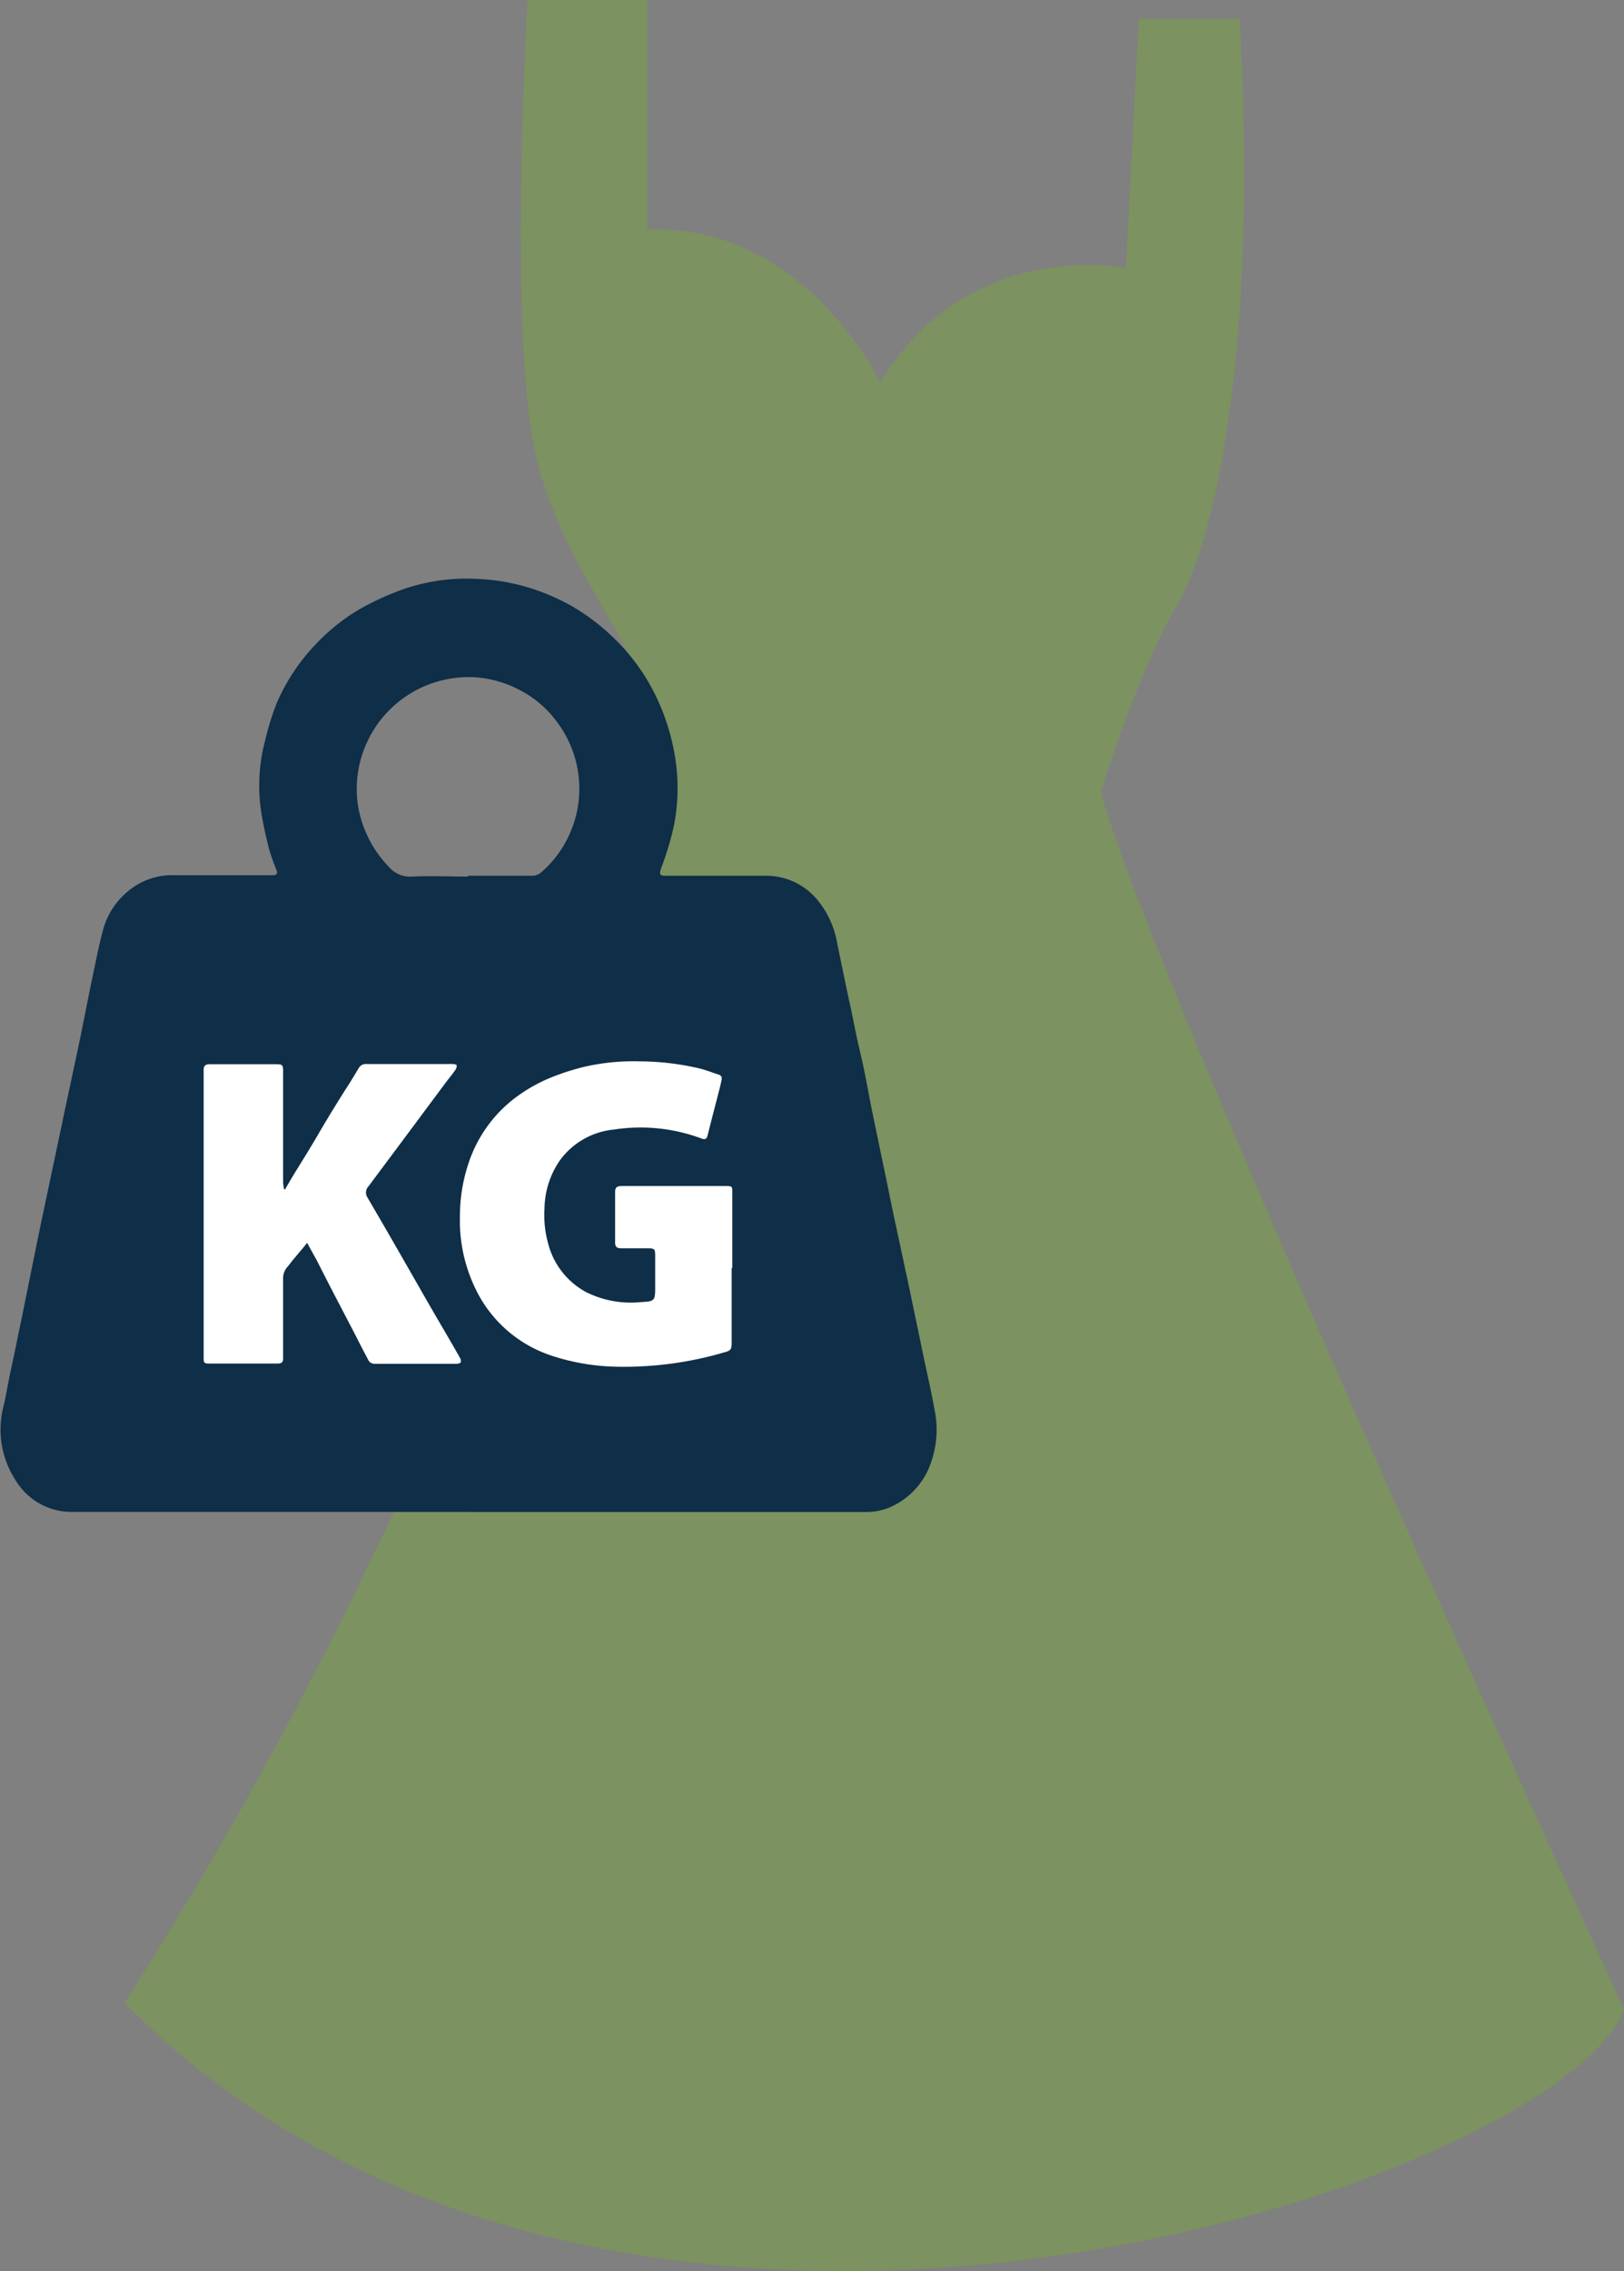
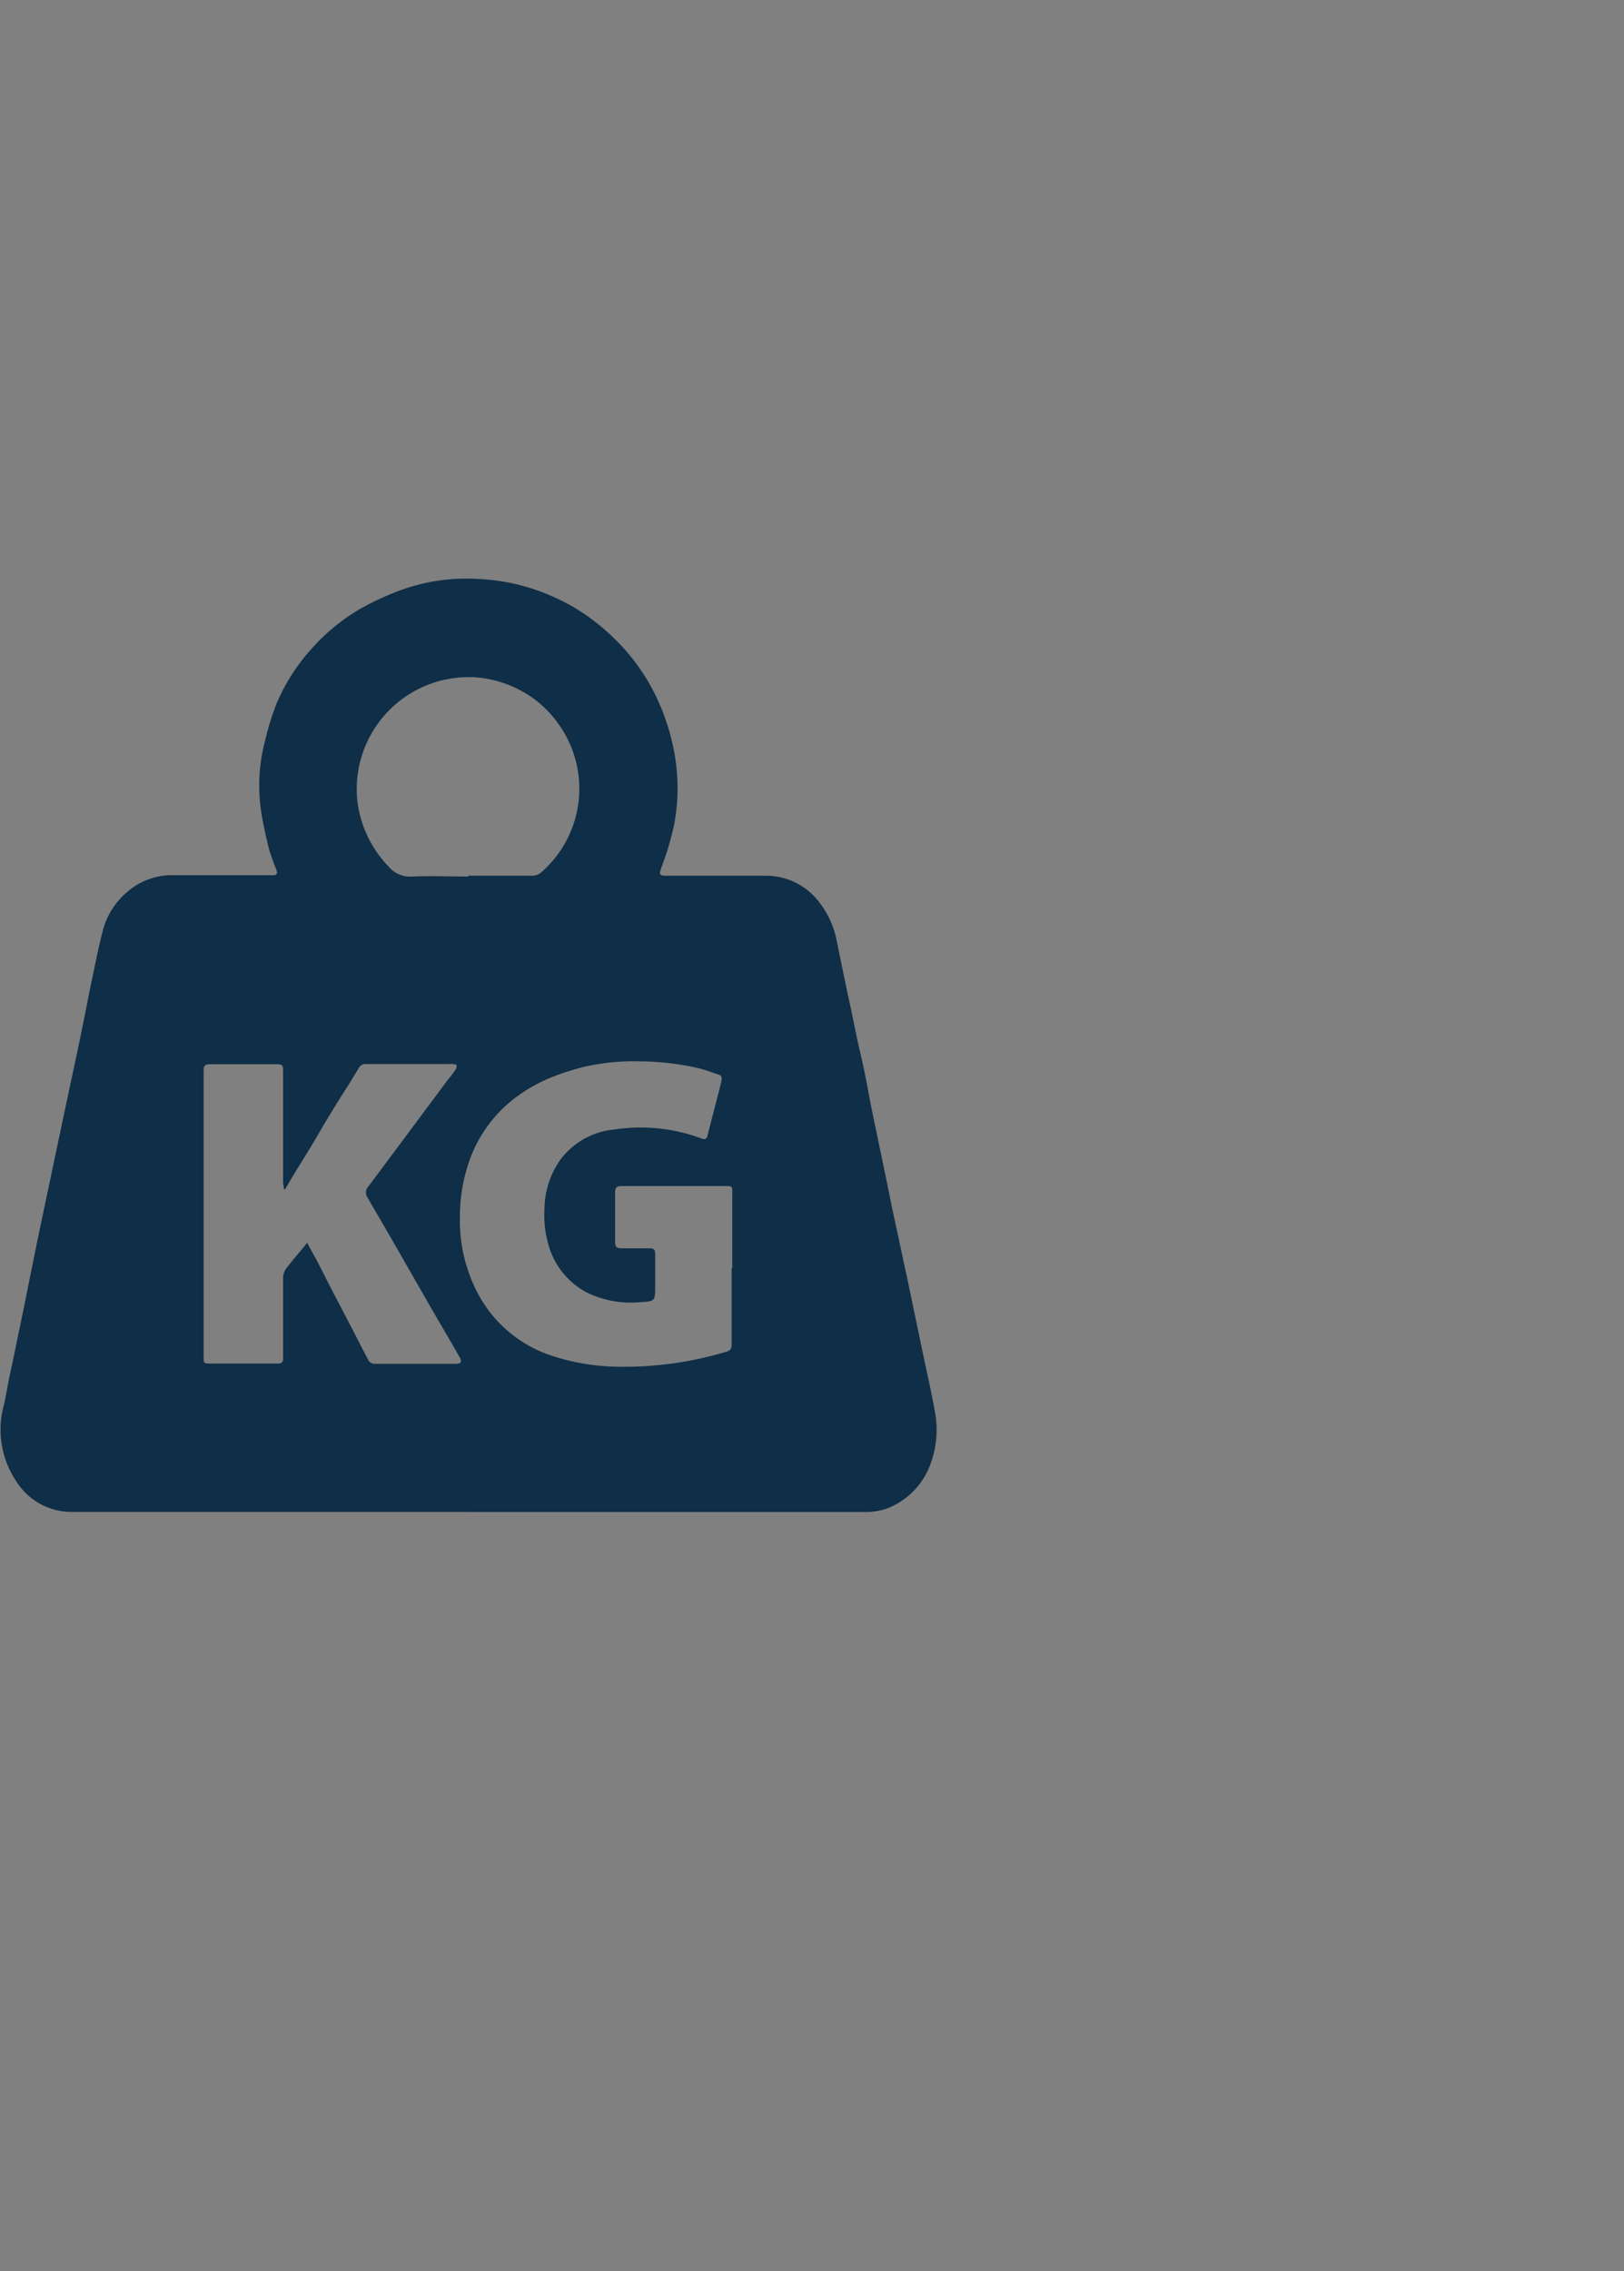
<svg xmlns="http://www.w3.org/2000/svg" viewBox="0 0 180.3 252.06">
  <rect x="0" y="0" width="180.3" height="252.06" fill="#808080" stroke="none" />
  <defs>
    <style>.cls-1{fill:#7c9260;}.cls-2{fill:#fff;}.cls-3{fill:#0f2e47;}</style>
  </defs>
  <g id="Calque_2" data-name="Calque 2">
    <g id="Forme1">
      <g id="Robe">
-         <path class="cls-1" d="M97.75,42.48s-8.39-17.7-25.88-17V0H58.58s-2.1,35.4.7,49.56,14,24.07,14,34S53,161.41,13.81,222.3c54.91,55.57,159.49,19.82,166.49.71C122.94,97.7,122.24,87.79,122.24,87.79s4.19-13.45,8.39-20.53,9.09-28.32,7-65.14h-11.2L125,29.73s-17.49-3.54-27.28,12.75" />
-         <rect class="cls-2" x="16.14" y="112.33" width="70.5" height="46.36" />
        <path class="cls-3" d="M52,167.81h-44a7.24,7.24,0,0,1-6.18-3.38,10.3,10.3,0,0,1-1.38-8.53c.22-1,.39-2,.59-3,.34-1.6.69-3.2,1-4.8.16-.75.32-1.49.47-2.24.46-2.26.91-4.52,1.37-6.77.4-2,.81-3.91,1.22-5.87q1-4.74,2-9.48c.61-2.89,1.24-5.77,1.84-8.66.47-2.28.9-4.56,1.38-6.83.37-1.74.7-3.5,1.18-5.22a8.31,8.31,0,0,1,2.47-3.89,7.61,7.61,0,0,1,5.44-2c3.52,0,7.05,0,10.58,0h.34c.4,0,.52-.19.38-.57a24.22,24.22,0,0,1-.86-2.43c-.34-1.4-.66-2.81-.87-4.23a19.36,19.36,0,0,1,.47-7.73A28.63,28.63,0,0,1,30.74,78a22,22,0,0,1,4.14-6.31A22.19,22.19,0,0,1,40,67.57a30.9,30.9,0,0,1,3.81-1.81,21.41,21.41,0,0,1,9.3-1.5,22.93,22.93,0,0,1,5.73,1,24.25,24.25,0,0,1,4.62,2A23.22,23.22,0,0,1,68,70.68a22.56,22.56,0,0,1,4.72,6.38A24.51,24.51,0,0,1,75,84.37a21.69,21.69,0,0,1-.2,7.37,34.24,34.24,0,0,1-1.39,4.6c-.24.72-.21.86.56.86H85a7.38,7.38,0,0,1,6,3,10.12,10.12,0,0,1,1.93,4.41c.51,2.47,1,4.92,1.55,7.39.33,1.57.62,3.15,1,4.72s.7,3.23,1,4.85.63,3.12.95,4.68.67,3.21,1,4.81.65,3.21,1,4.82.71,3.3,1.06,4.95c.16.71.31,1.42.46,2.14q.8,3.83,1.6,7.67c.4,1.93.86,3.86,1.2,5.81a10.91,10.91,0,0,1-.4,5.91,8.31,8.31,0,0,1-4.7,5,6.94,6.94,0,0,1-2.47.46q-22.09,0-44.18,0ZM81.3,140.74c0-2.79,0-5.59,0-8.39,0-.65,0-.71-.69-.71-3.88,0-7.77,0-11.65,0-.45,0-.67.17-.67.63,0,1.88,0,3.77,0,5.65,0,.46.21.63.66.63,1,0,2,0,3,0,.69,0,.79.09.79.79,0,1.19,0,2.38,0,3.56,0,1.5-.09,1.54-1.58,1.62a11.07,11.07,0,0,1-6.09-1.11A8.54,8.54,0,0,1,60.85,138a11.65,11.65,0,0,1-.4-3.81,9.63,9.63,0,0,1,1.71-5.4,8.41,8.41,0,0,1,6-3.42,19.37,19.37,0,0,1,9.74,1c.32.13.55.08.65-.32.37-1.49.77-3,1.15-4.48.13-.52.27-1,.38-1.56.07-.29.12-.6-.27-.73-.74-.24-1.47-.53-2.22-.71A29.68,29.68,0,0,0,71,117.8a24.47,24.47,0,0,0-6.15.61,27.49,27.49,0,0,0-3.21,1A17.84,17.84,0,0,0,57,122a15,15,0,0,0-5,7.16,18.6,18.6,0,0,0-.94,5.84,17.39,17.39,0,0,0,2,8.58,14.33,14.33,0,0,0,8.31,6.93,24.33,24.33,0,0,0,7,1.18,39.45,39.45,0,0,0,12.07-1.6c.69-.18.79-.33.79-1.06,0-2.76,0-5.53,0-8.29M31.69,132h-.15a4.92,4.92,0,0,1-.11-.77V118.93c0-.74-.06-.81-.8-.81-2.45,0-4.91,0-7.36,0-.51,0-.67.21-.66.66v26c0,1.94,0,3.87,0,5.8,0,.72,0,.76.75.76h7.51c.37,0,.58-.16.56-.55,0-.15,0-.3,0-.44,0-2.78,0-5.56,0-8.34a1.93,1.93,0,0,1,.5-1.42c.28-.33.53-.7.81-1,.42-.52.85-1,1.36-1.65.37.69.68,1.25,1,1.82.59,1.14,1.16,2.28,1.75,3.42l2.31,4.43c.56,1.08,1.1,2.17,1.68,3.24a.79.79,0,0,0,.75.52h9.07c.17,0,.44-.06.5-.18a.73.73,0,0,0-.12-.53c-1.13-2-2.28-3.92-3.41-5.89s-2.33-4.07-3.5-6.11-2.22-3.84-3.34-5.76a1,1,0,0,1,.13-1.24l3.73-5,4.73-6.36c.39-.54.81-1,1.2-1.59a.71.71,0,0,0,.11-.49c0-.07-.27-.11-.42-.12s-.52,0-.78,0H40.68a.88.88,0,0,0-.85.44c-.51.85-1,1.68-1.56,2.52-1,1.6-2,3.21-2.93,4.82s-1.82,3-2.72,4.48c-.32.52-.62,1.05-.93,1.57M52,97.2h0c2.32,0,4.65,0,7,0a1.58,1.58,0,0,0,1-.3A12.31,12.31,0,0,0,61.74,80a11.82,11.82,0,0,0-4.13-3.46,12.49,12.49,0,0,0-4.74-1.36,12.43,12.43,0,0,0-13.16,14,12.7,12.7,0,0,0,3.43,7,3.11,3.11,0,0,0,2.63,1.11c2.06-.1,4.13,0,6.19,0" />
      </g>
    </g>
  </g>
</svg>